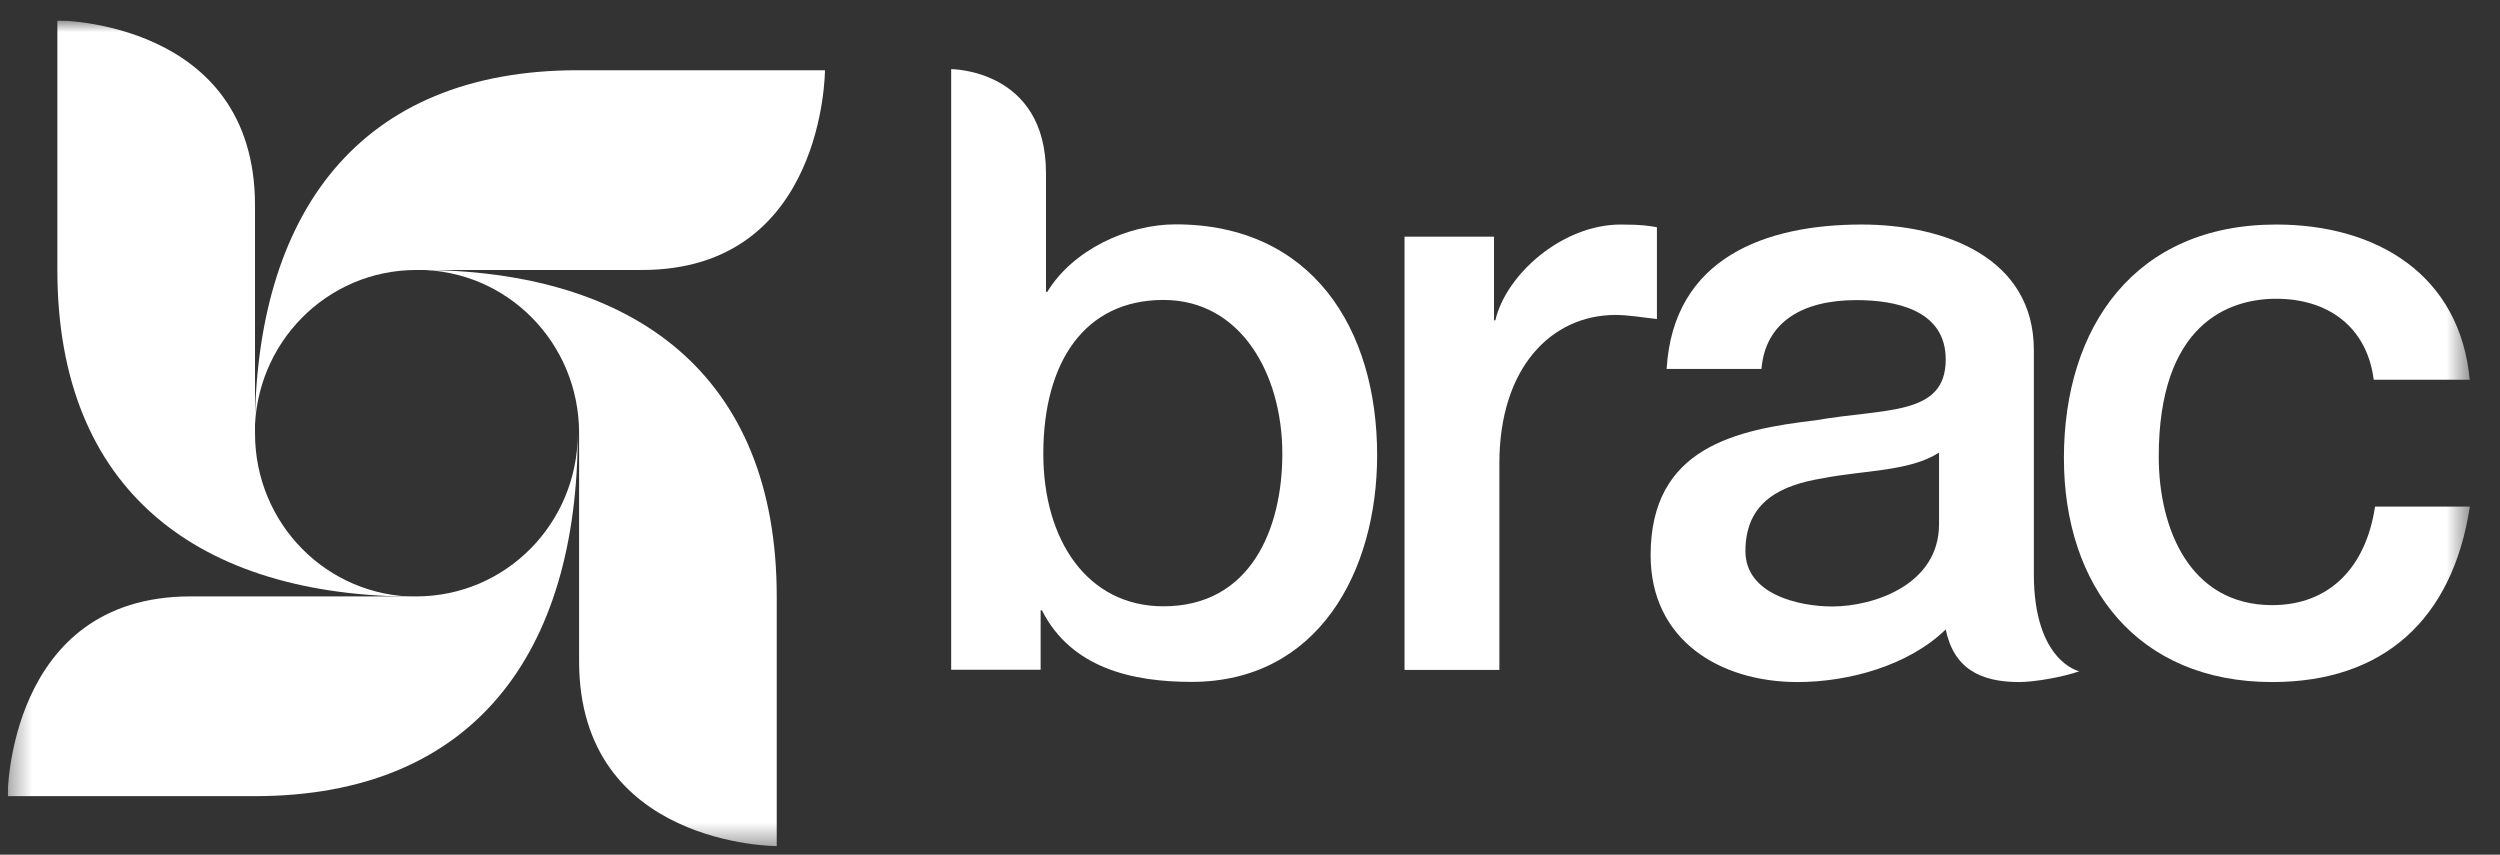
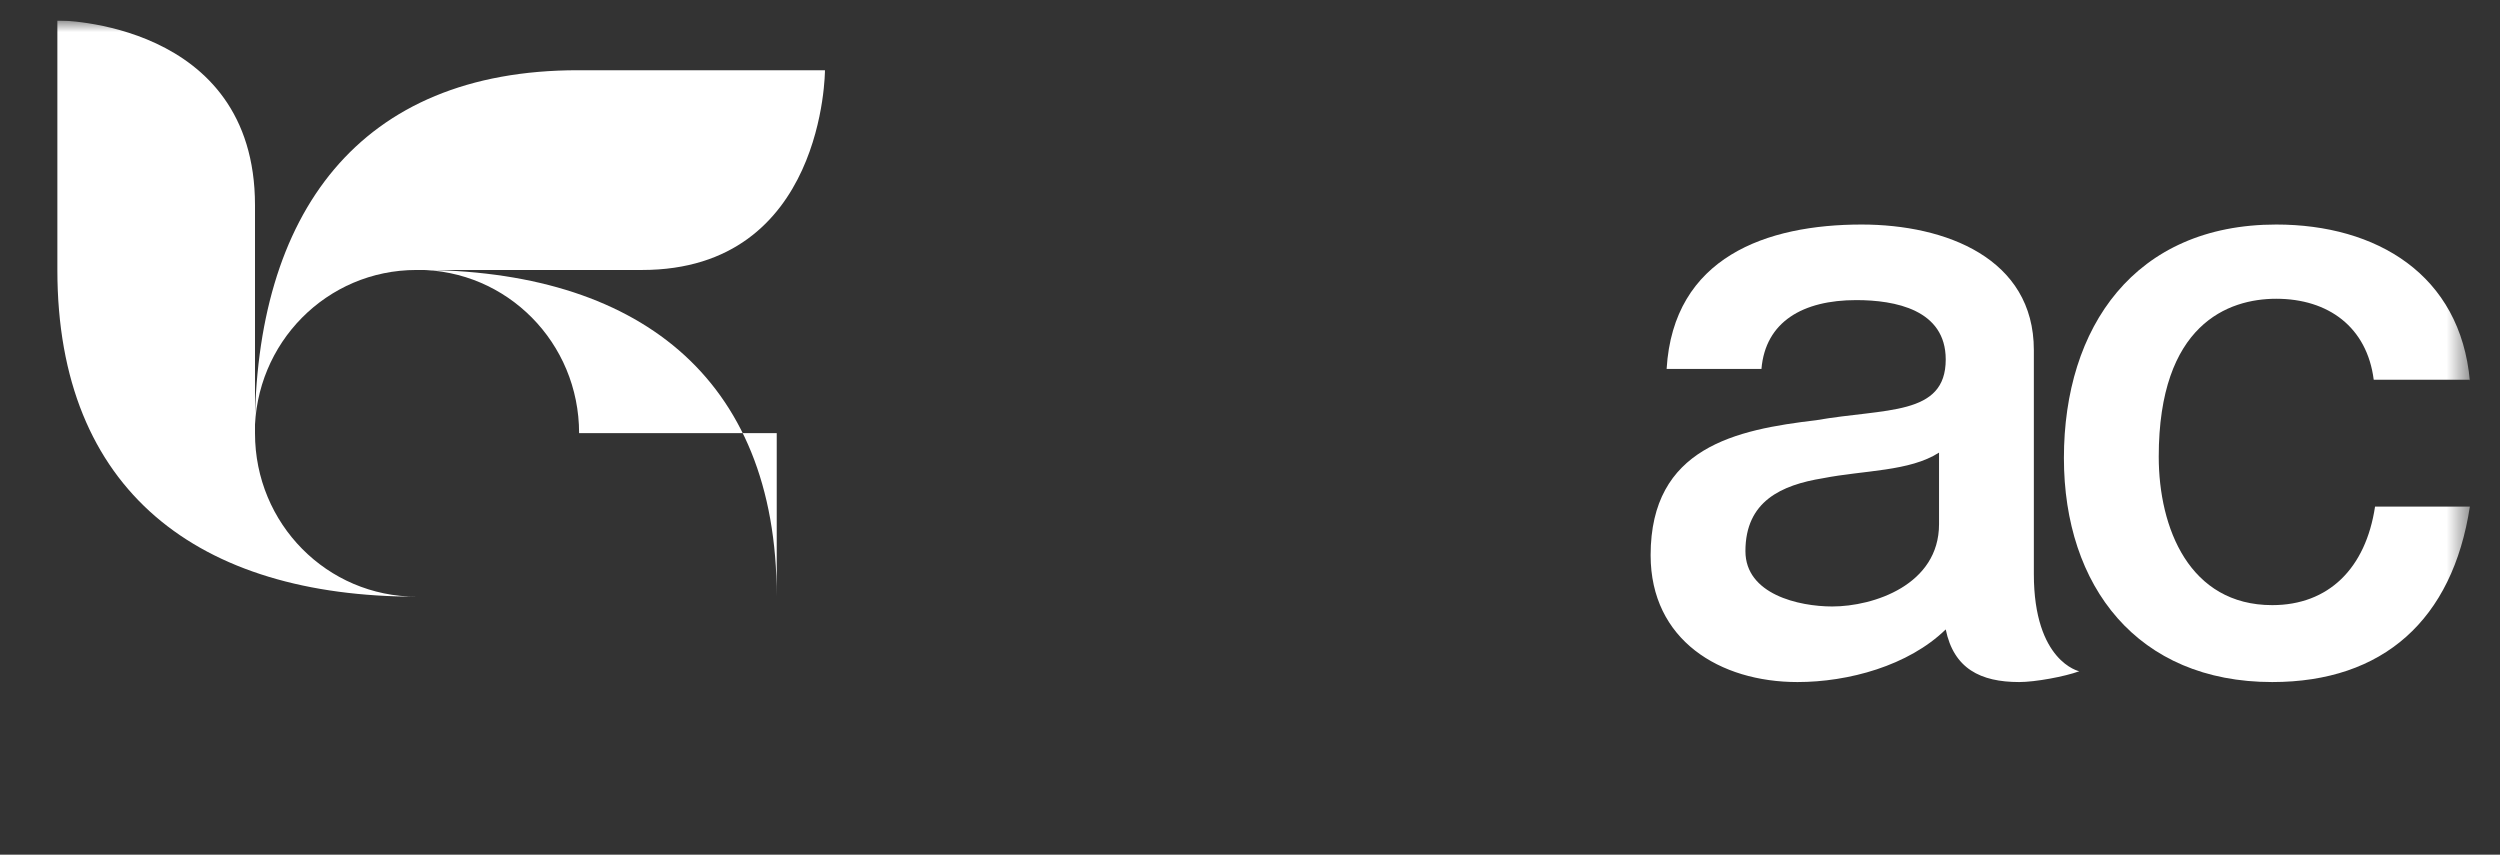
<svg xmlns="http://www.w3.org/2000/svg" width="117" height="40" viewBox="0 0 117 40" fill="none">
  <rect x="0" y="0" width="117" height="40" fill="#333333" stroke="none" />
  <g clip-path="url(#clip0_1002_3124)">
    <mask id="mask0_1002_3124" style="mask-type:luminance" maskUnits="userSpaceOnUse" x="0" y="0" width="116" height="40">
      <path d="M115.532 0.953H0.354V39.609H115.532V0.953Z" fill="white" />
    </mask>
    <g mask="url(#mask0_1002_3124)">
      <path d="M11.934 20.281C11.934 24.513 15.308 27.924 19.495 27.924C9.309 27.924 2.685 22.997 2.685 12.638V0.953C2.685 0.953 11.934 0.953 11.934 9.606V20.281Z" fill="white" />
      <path d="M19.485 12.635C15.297 12.635 11.923 16.046 11.923 20.278C11.923 9.982 16.797 3.287 27.046 3.287H38.608C38.608 3.287 38.608 12.635 30.046 12.635H19.485Z" fill="white" />
-       <path d="M27.102 20.272C27.102 16.04 23.728 12.629 19.541 12.629C29.727 12.629 36.351 17.556 36.351 27.914V39.599C36.351 39.599 27.102 39.599 27.102 30.946V20.272Z" fill="white" />
-       <path d="M19.478 27.912C23.665 27.912 27.04 24.502 27.04 20.27C27.04 30.565 22.165 37.26 11.916 37.26H0.354C0.354 37.26 0.354 27.912 8.916 27.912H19.478Z" fill="white" />
+       <path d="M27.102 20.272C27.102 16.04 23.728 12.629 19.541 12.629C29.727 12.629 36.351 17.556 36.351 27.914V39.599V20.272Z" fill="white" />
      <path d="M95.184 16.382C95.184 12.087 91.06 10.508 87.123 10.508C82.686 10.508 78.311 12.024 77.998 17.266H82.436C82.623 15.056 84.373 14.045 86.873 14.045C88.685 14.045 91.06 14.487 91.06 16.824C91.06 19.477 88.248 19.098 84.998 19.666C81.248 20.109 77.249 20.93 77.249 25.983C77.249 29.962 80.498 31.92 84.123 31.92C86.498 31.92 89.31 31.162 91.06 29.457C91.435 31.288 92.685 31.92 94.497 31.92C95.247 31.92 96.622 31.667 97.31 31.415C97.31 31.415 95.184 30.973 95.184 26.867V16.382ZM90.747 24.53C90.747 27.372 87.685 28.383 85.748 28.383C84.185 28.383 81.686 27.814 81.686 25.793C81.686 23.456 83.373 22.698 85.31 22.382C87.248 22.003 89.372 22.067 90.747 21.182V24.53Z" fill="white" />
-       <path d="M44.515 31.344H48.702V28.565H48.764C50.139 31.281 53.014 31.912 55.764 31.912C61.7 31.912 64.45 26.733 64.45 21.301C64.45 15.364 61.388 10.5 55.014 10.5C52.764 10.5 50.202 11.7 49.014 13.658H48.952V8.1C48.952 3.236 44.515 3.236 44.515 3.236V31.344ZM60.013 21.238C60.013 24.775 58.513 28.375 54.451 28.375C50.889 28.375 48.827 25.28 48.827 21.238C48.827 16.943 50.764 14.037 54.451 14.037C58.076 14.037 60.013 17.511 60.013 21.238Z" fill="white" />
-       <path d="M65.732 31.352H70.17V21.688C70.17 17.203 72.607 14.74 75.606 14.74C76.231 14.74 76.919 14.866 77.544 14.929V10.634C77.169 10.571 76.856 10.508 75.856 10.508C73.107 10.508 70.482 12.845 69.982 14.992H69.92V11.076H65.732V31.352Z" fill="white" />
      <path d="M115.59 17.835C115.152 12.845 111.215 10.508 106.528 10.508C99.904 10.508 96.591 15.308 96.591 21.435C96.591 27.436 100.028 31.92 106.341 31.92C111.527 31.92 114.777 29.015 115.59 23.709H111.152C110.715 26.614 108.965 28.32 106.341 28.32C102.466 28.32 101.029 24.719 101.029 21.372C101.029 15.182 104.278 13.982 106.528 13.982C108.965 13.982 110.777 15.308 111.09 17.772H115.59V17.835Z" fill="white" />
    </g>
  </g>
  <defs>
    <clipPath id="clip0_1002_3124">
      <rect width="115.966" height="38.656" fill="white" transform="translate(0.368 0.963)" />
    </clipPath>
  </defs>
</svg>